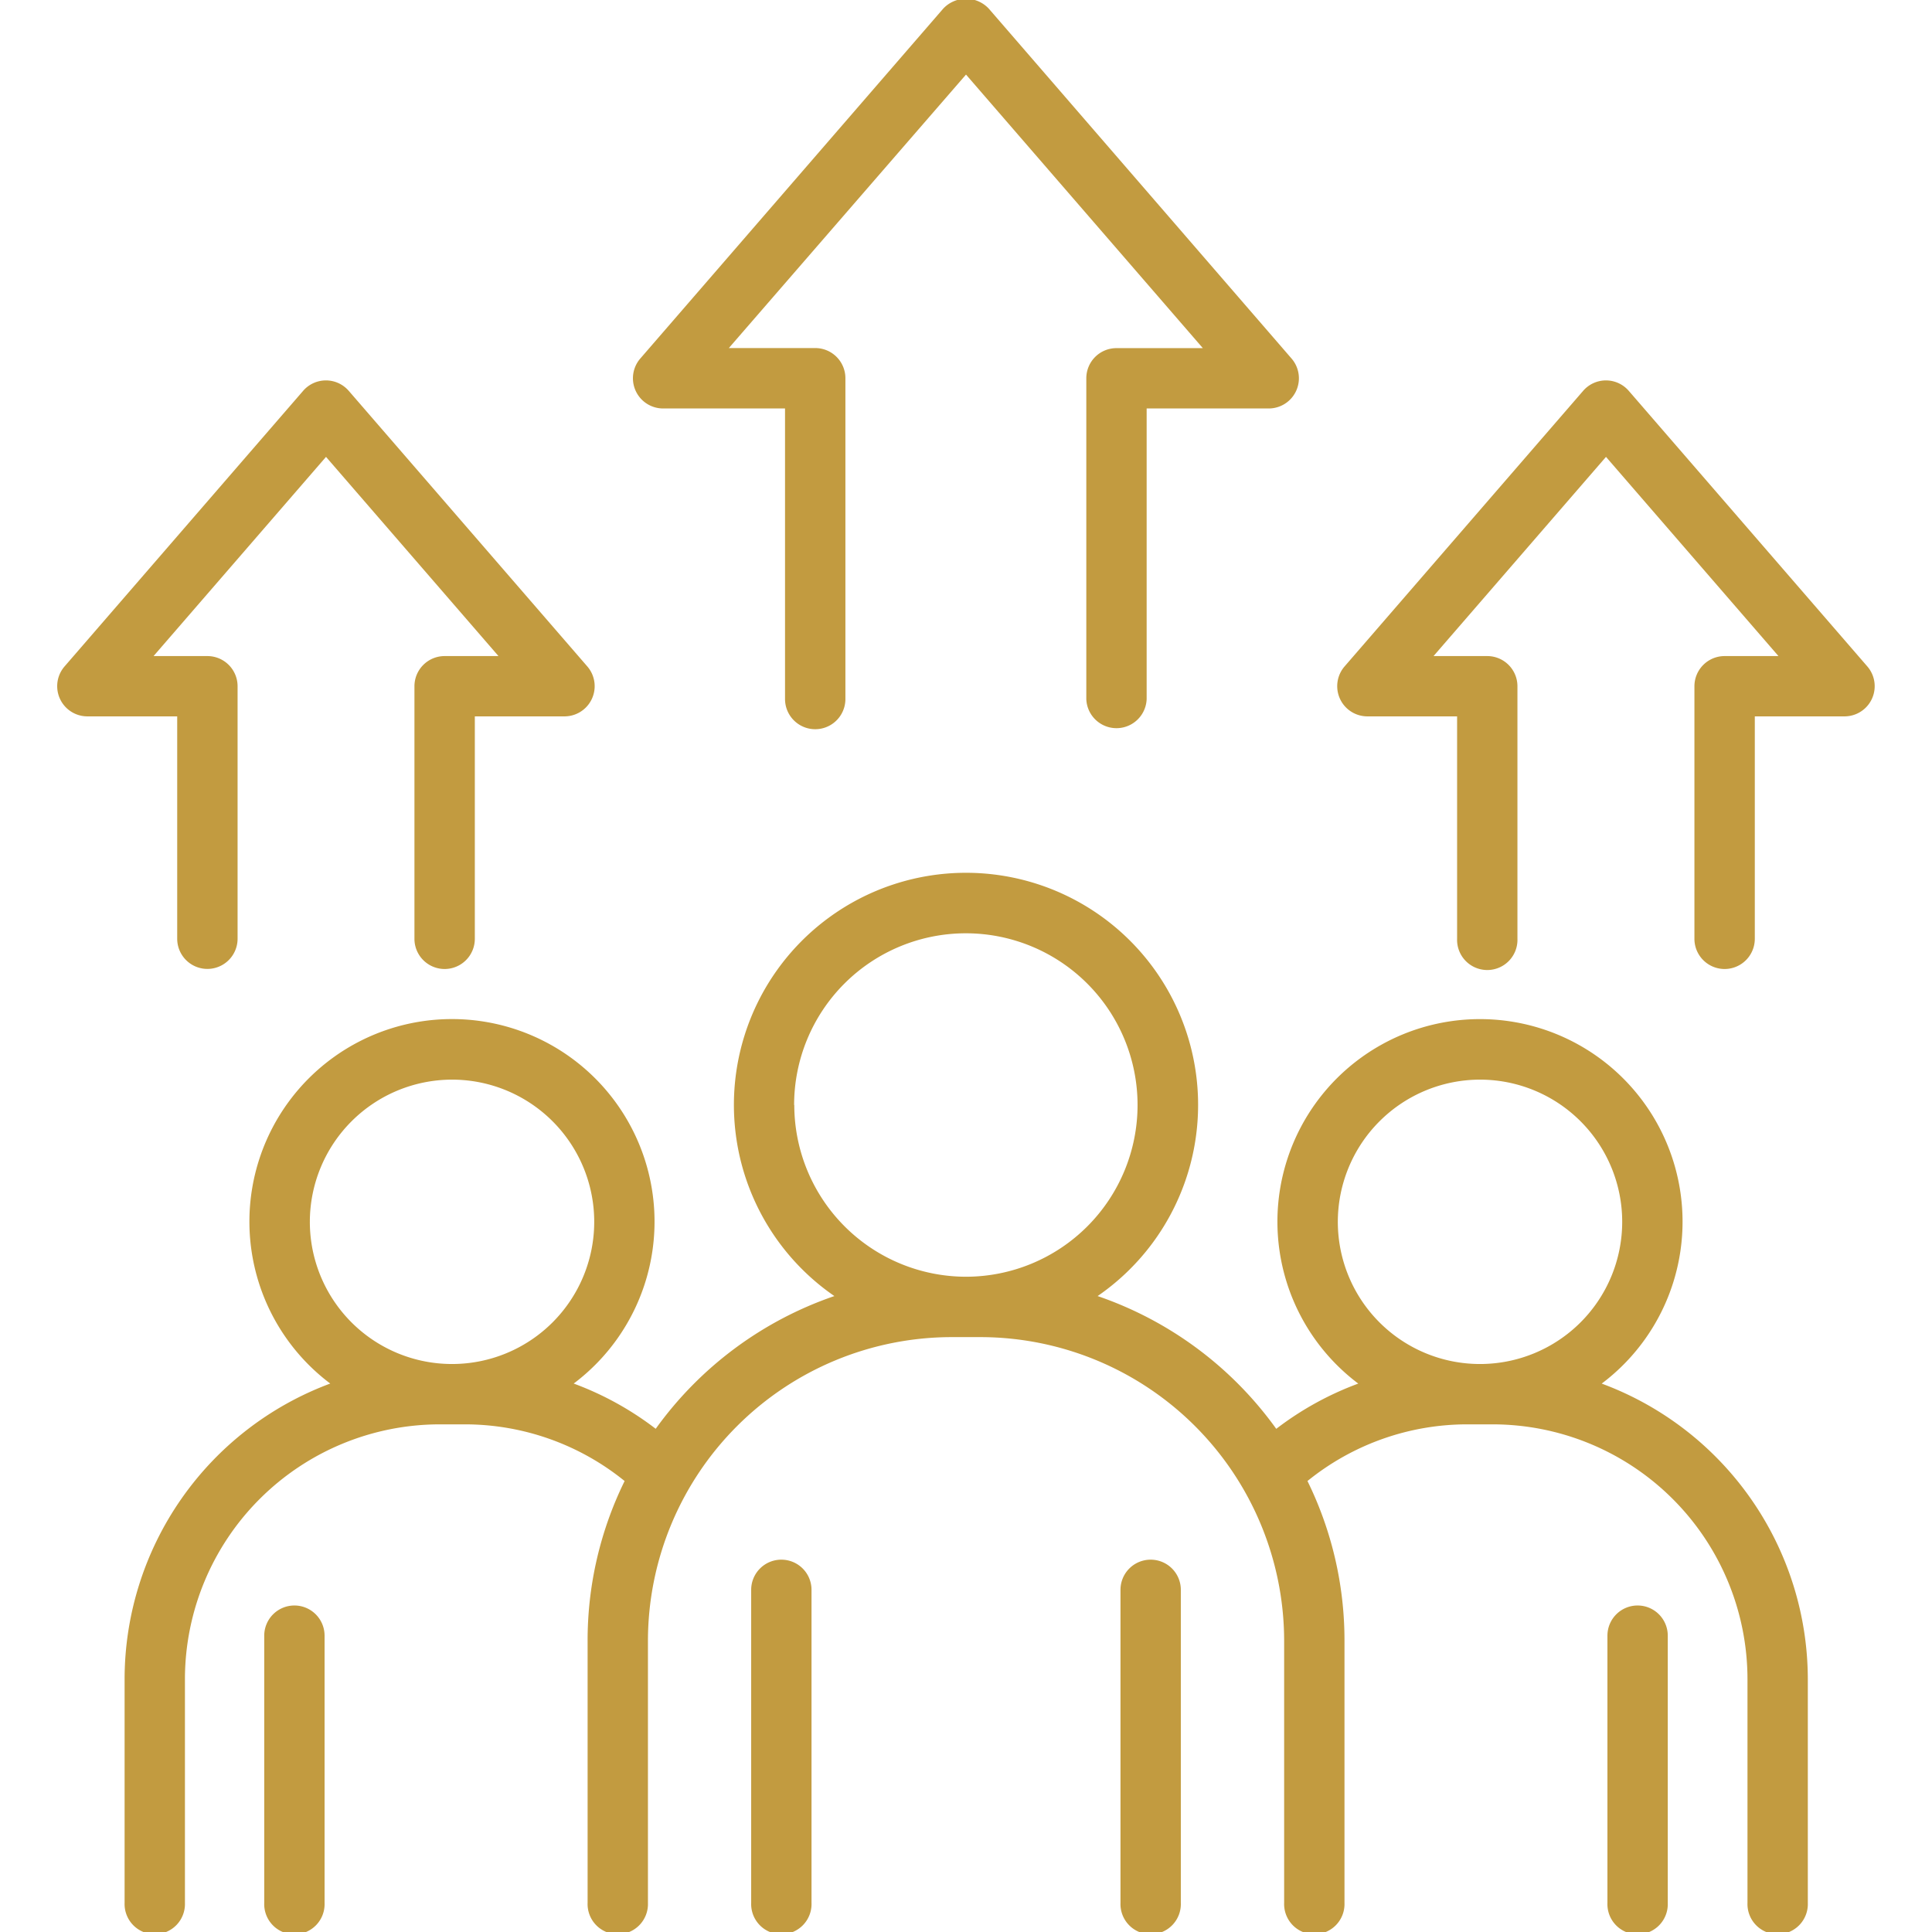
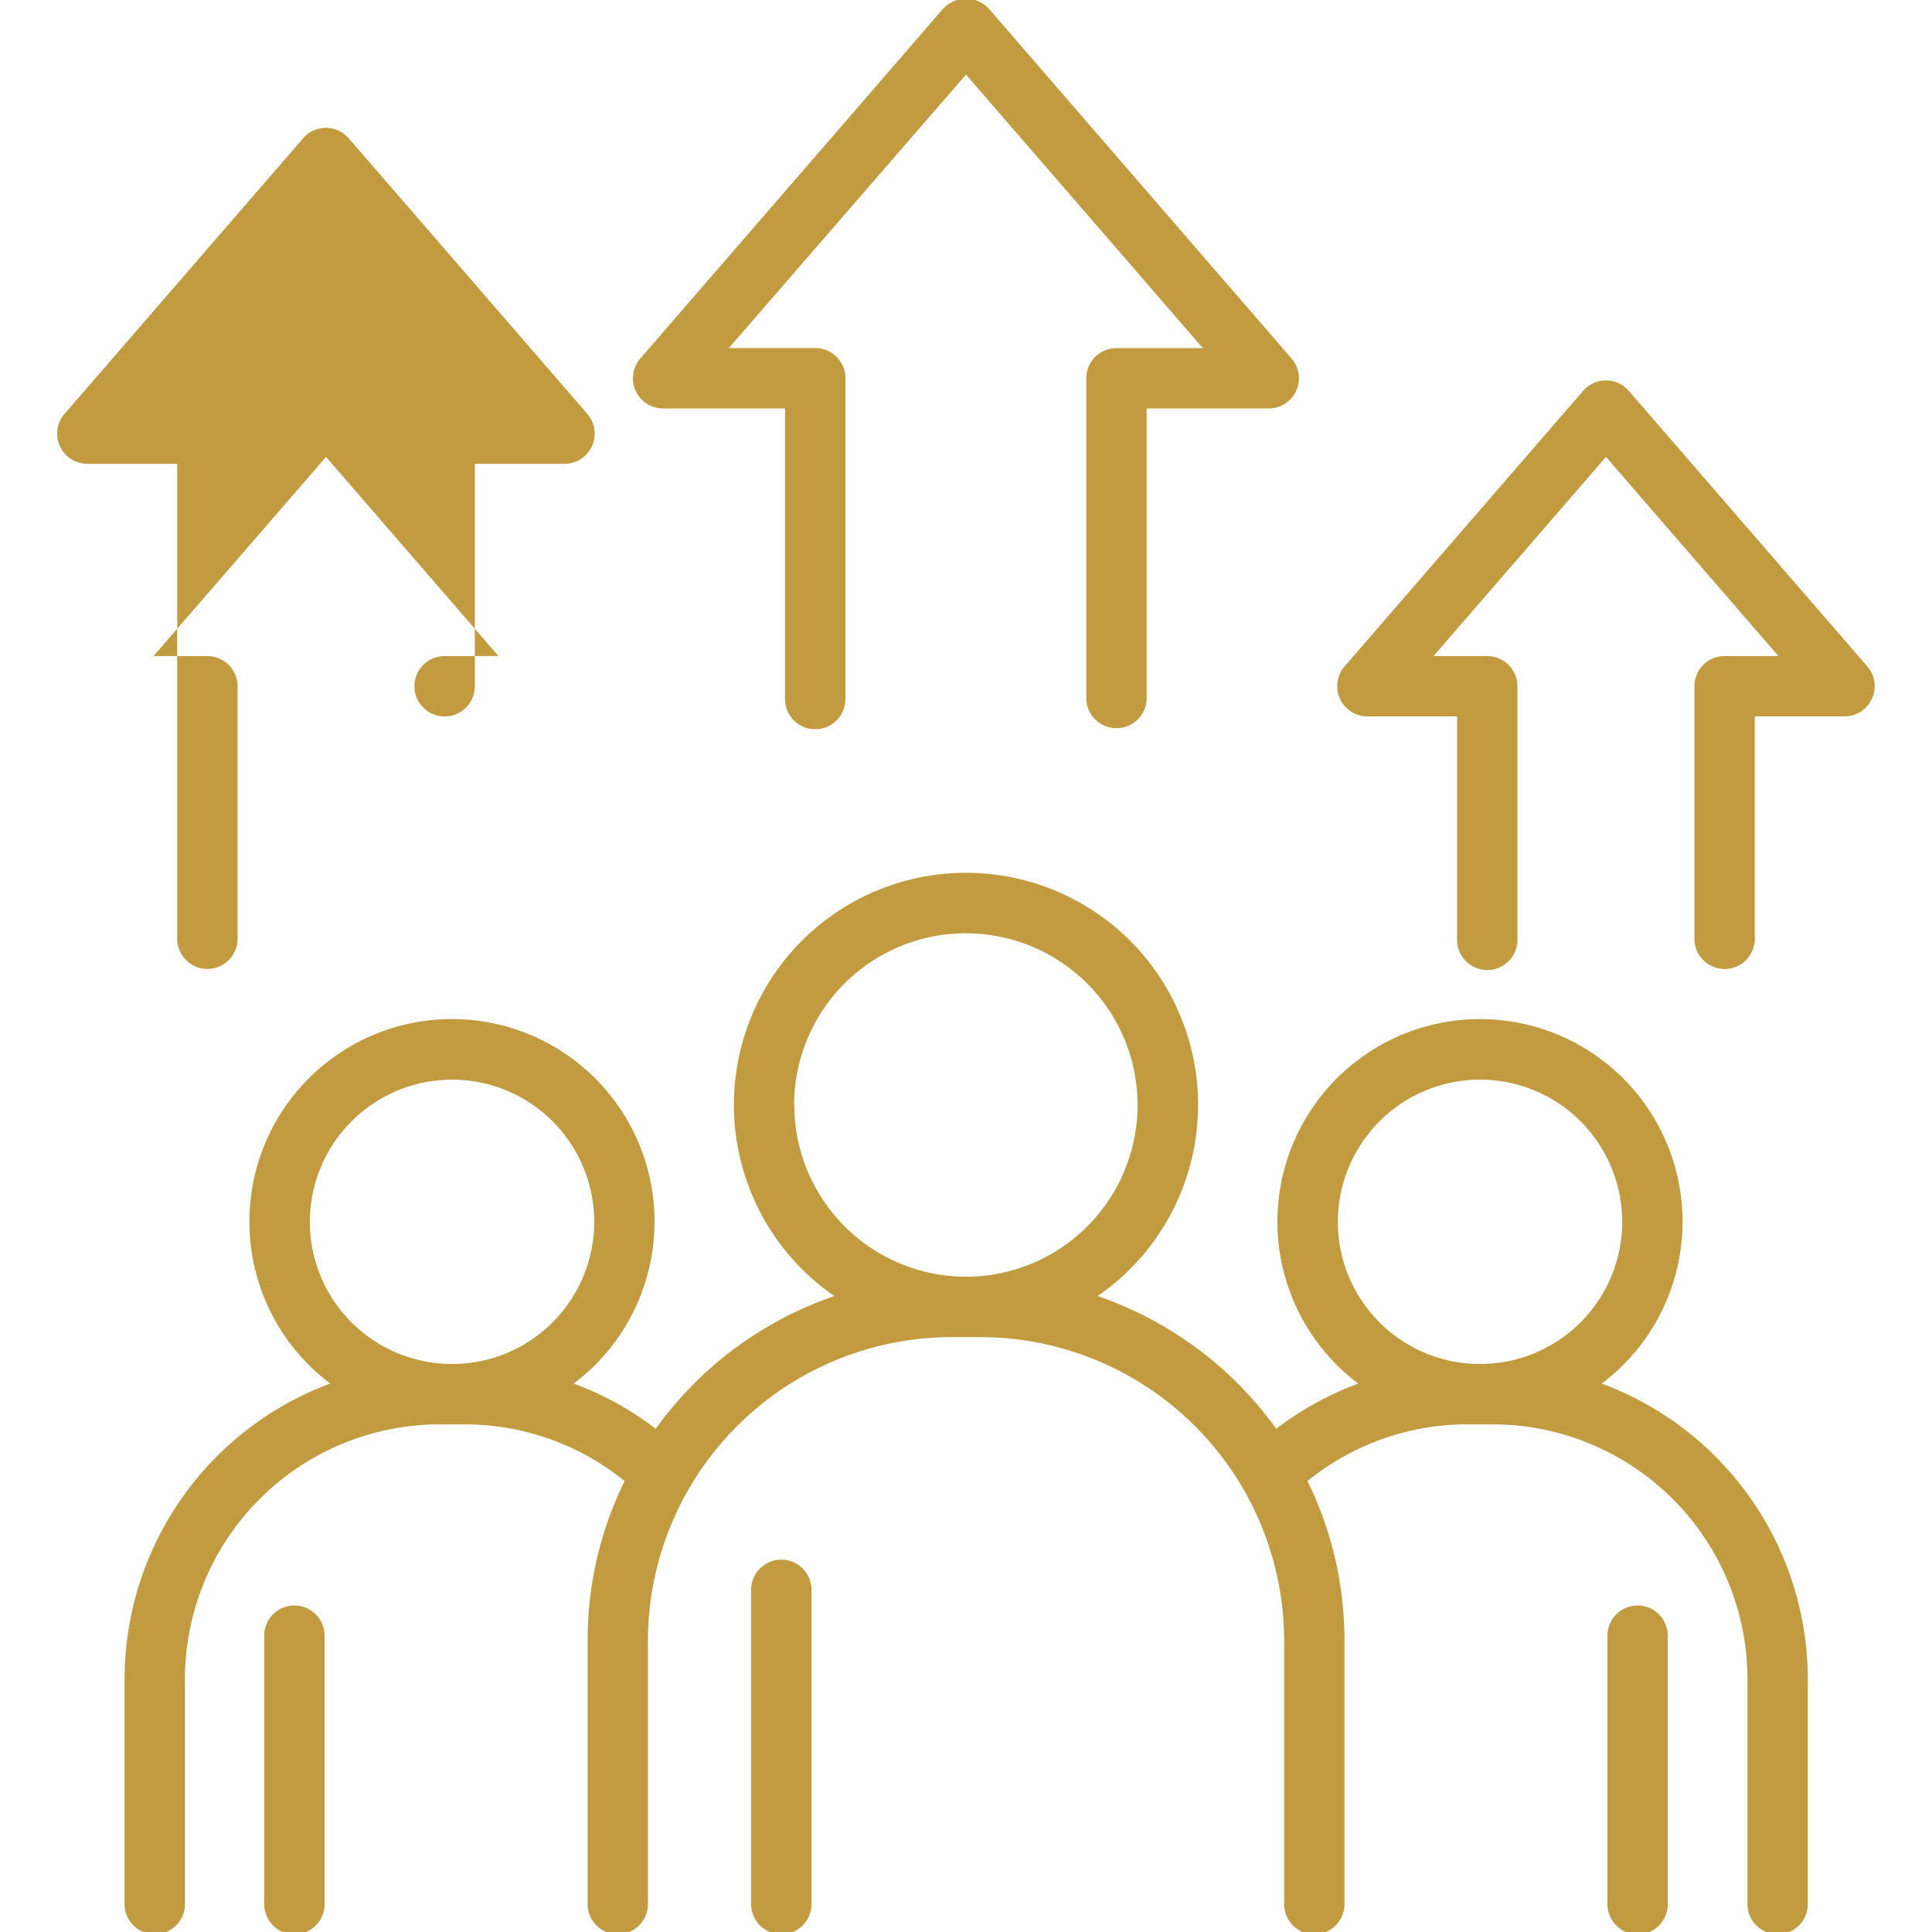
<svg xmlns="http://www.w3.org/2000/svg" width="512" height="512" x="0" y="0" viewBox="0 0 512 512" style="enable-background:new 0 0 512 512" xml:space="preserve" class="">
  <g transform="matrix(1.09,0,0,1.09,-23.039,-23.053)">
    <path d="m182.36 120.46h29.64v70.64a7.34 7.34 0 0 0 14.68 0v-78a7.34 7.34 0 0 0 -7.34-7.33h-21l57.66-66.49 57.58 66.51h-21a7.33 7.33 0 0 0 -7.33 7.33v78a7.34 7.34 0 0 0 14.67 0v-70.66h29.68a7.34 7.34 0 0 0 5.55-12.14l-73.6-85.06a7.59 7.59 0 0 0 -11.1 0l-73.64 85.06a7.34 7.34 0 0 0 5.55 12.14z" fill="#c29b40" data-original="#000000" class="" />
    <path d="m475.14 183.18-58-67a7.33 7.33 0 0 0 -11.1 0l-58 67a7.34 7.34 0 0 0 5.55 12.14h21.81v54.06a7.34 7.34 0 1 0 14.67 0v-61.38a7.34 7.34 0 0 0 -7.34-7.34h-13.06l41.93-48.43 41.93 48.43h-13.09a7.34 7.34 0 0 0 -7.34 7.34v61.4a7.34 7.34 0 0 0 14.68 0v-54.08h21.81a7.34 7.34 0 0 0 5.55-12.14z" fill="#c29b40" data-original="#000000" class="" />
-     <path d="m64.22 249.38a7.34 7.34 0 0 0 14.68 0v-61.38a7.34 7.34 0 0 0 -7.34-7.34h-13.09l41.93-48.43 41.93 48.43h-13.09a7.34 7.34 0 0 0 -7.34 7.34v61.4a7.34 7.34 0 1 0 14.68 0v-54.08h21.8a7.34 7.34 0 0 0 5.55-12.14l-58-67a7.33 7.33 0 0 0 -11.1 0l-58 67a7.34 7.34 0 0 0 5.55 12.14h21.84z" fill="#c29b40" data-original="#000000" class="" />
+     <path d="m64.22 249.38a7.34 7.34 0 0 0 14.68 0v-61.38a7.34 7.34 0 0 0 -7.34-7.34h-13.09l41.93-48.43 41.93 48.43h-13.09a7.34 7.34 0 0 0 -7.34 7.34a7.34 7.34 0 1 0 14.68 0v-54.08h21.8a7.34 7.34 0 0 0 5.55-12.14l-58-67a7.33 7.33 0 0 0 -11.1 0l-58 67a7.34 7.34 0 0 0 5.55 12.14h21.84z" fill="#c29b40" data-original="#000000" class="" />
    <path d="m211.11 400.35a7.33 7.33 0 0 0 -7.34 7.33v76.13a7.34 7.34 0 1 0 14.67 0v-76.13a7.33 7.33 0 0 0 -7.33-7.33z" fill="#c29b40" data-original="#000000" class="" />
-     <path d="m300.89 400.35a7.33 7.33 0 0 0 -7.33 7.33v76.13a7.34 7.34 0 1 0 14.67 0v-76.13a7.33 7.33 0 0 0 -7.34-7.33z" fill="#c29b40" data-original="#000000" class="" />
    <path d="m410.56 357.54a49.25 49.25 0 1 0 -59.19 0 76 76 0 0 0 -19.94 11 88.9 88.9 0 0 0 -43.43-32.28 56.43 56.43 0 1 0 -64 0 88.9 88.9 0 0 0 -43.44 32.27 76 76 0 0 0 -19.94-11 49.25 49.25 0 1 0 -59.19 0 76.75 76.75 0 0 0 -50 71.86v54.41a7.34 7.34 0 1 0 14.67 0v-54.4a62 62 0 0 1 62-61.95h6a61.68 61.68 0 0 1 38.9 13.78 87.86 87.86 0 0 0 -9 38.84v63.74a7.34 7.34 0 1 0 14.67 0v-63.74a73.92 73.92 0 0 1 73.84-73.83h7a73.92 73.92 0 0 1 73.84 73.83v63.74a7.34 7.34 0 1 0 14.67 0v-63.74a87.86 87.86 0 0 0 -9-38.84 61.68 61.68 0 0 1 38.98-13.78h6a62 62 0 0 1 62 61.95v54.41a7.34 7.34 0 1 0 14.67 0v-54.41a76.75 76.75 0 0 0 -50.11-71.86zm-279.56-73.9a34.57 34.57 0 1 1 -34.53 34.56 34.6 34.6 0 0 1 34.53-34.56zm83.21 6.17a41.75 41.75 0 1 1 41.79 41.75 41.8 41.8 0 0 1 -41.75-41.75zm166.79-6.17a34.57 34.57 0 1 1 -34.6 34.56 34.6 34.6 0 0 1 34.6-34.56z" fill="#c29b40" data-original="#000000" class="" />
    <path d="m419.28 411.49a7.34 7.34 0 0 0 -7.33 7.34v65a7.34 7.34 0 1 0 14.67 0v-65a7.34 7.34 0 0 0 -7.34-7.34z" fill="#c29b40" data-original="#000000" class="" />
    <path d="m92.72 411.49a7.34 7.34 0 0 0 -7.34 7.34v65a7.34 7.34 0 1 0 14.67 0v-65a7.34 7.34 0 0 0 -7.33-7.34z" fill="#c29b40" data-original="#000000" class="" />
  </g>
</svg>